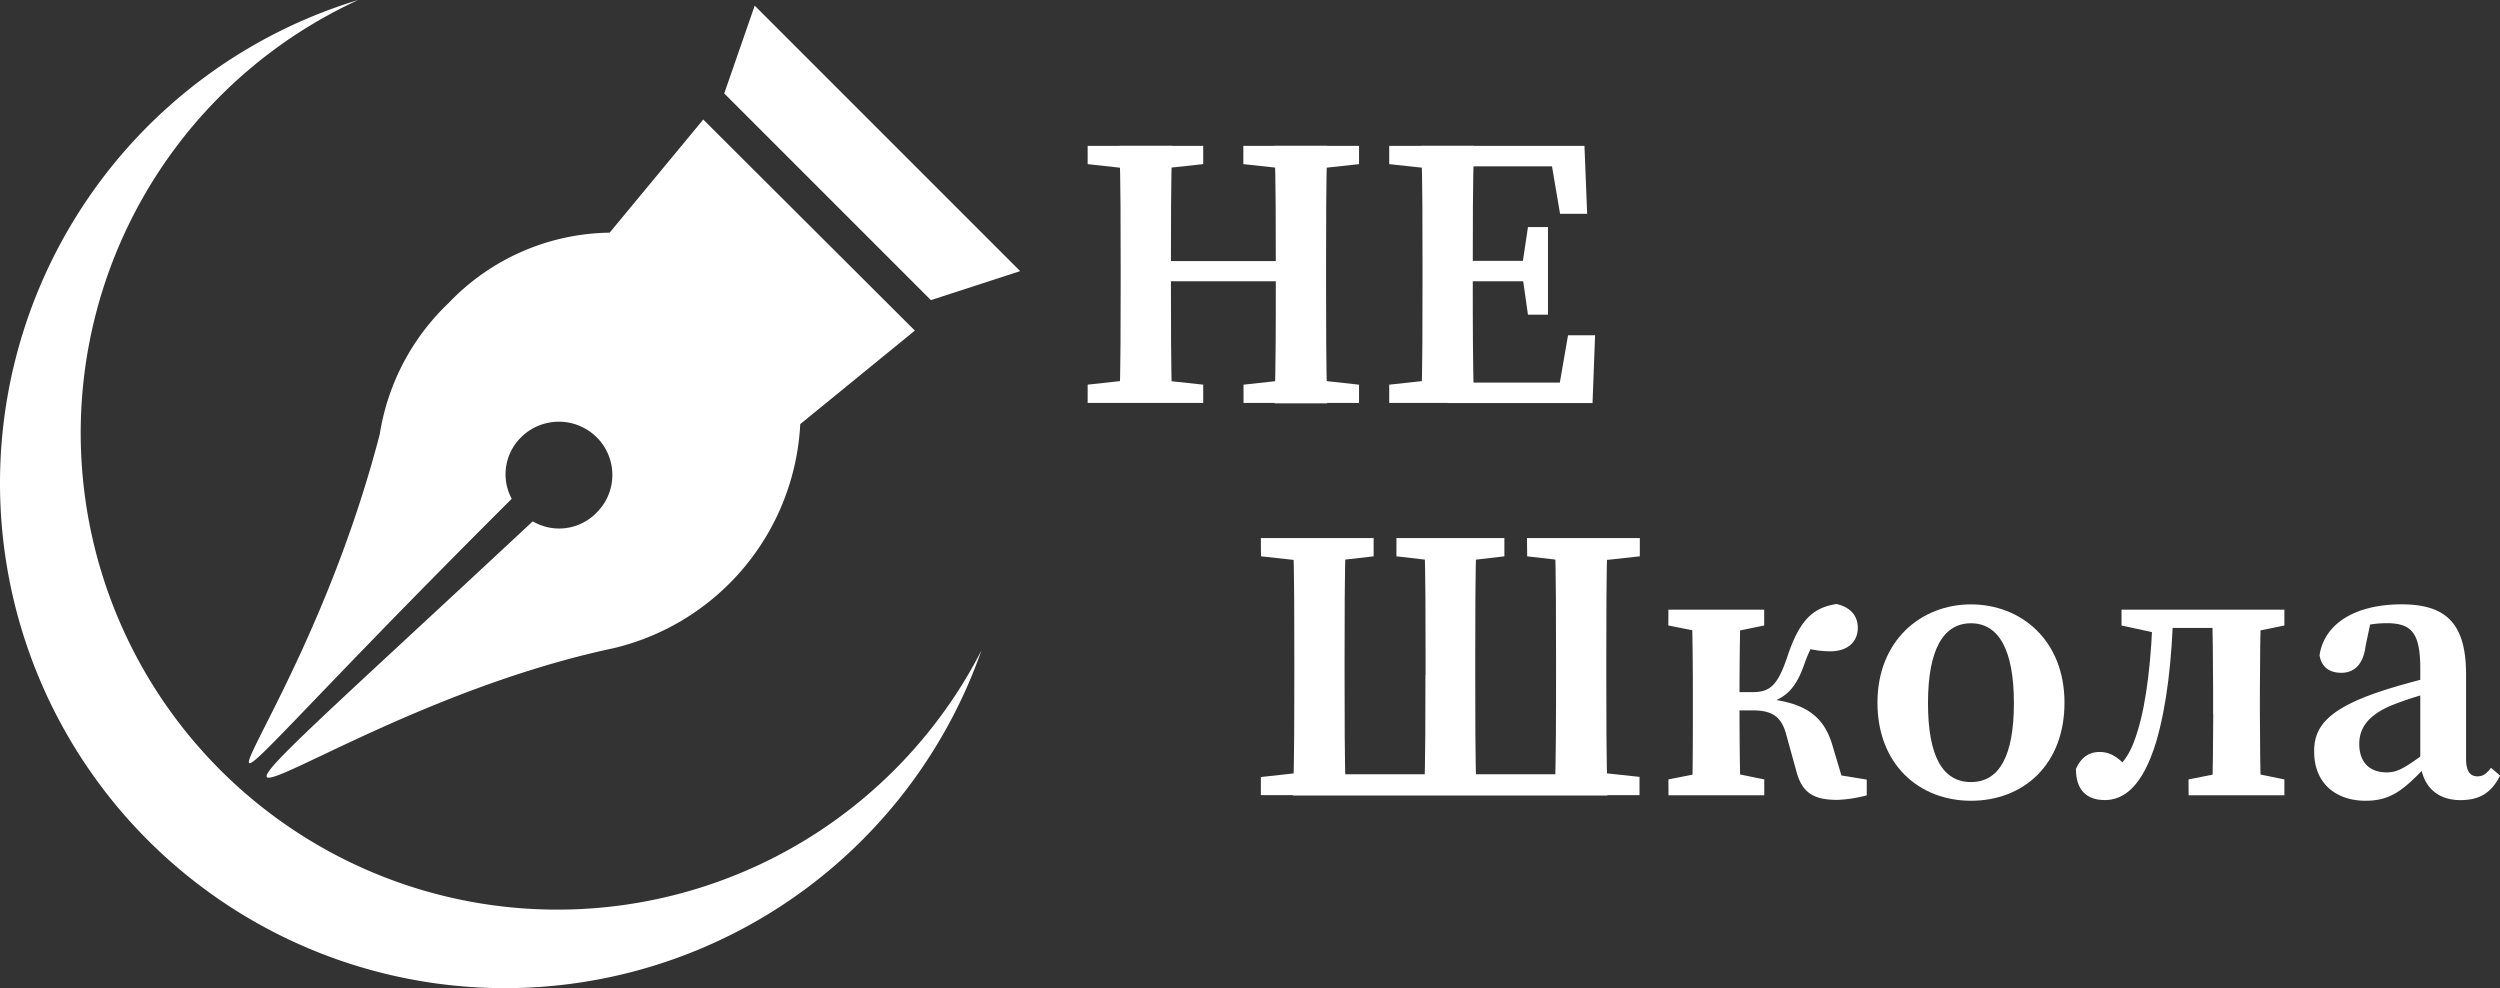
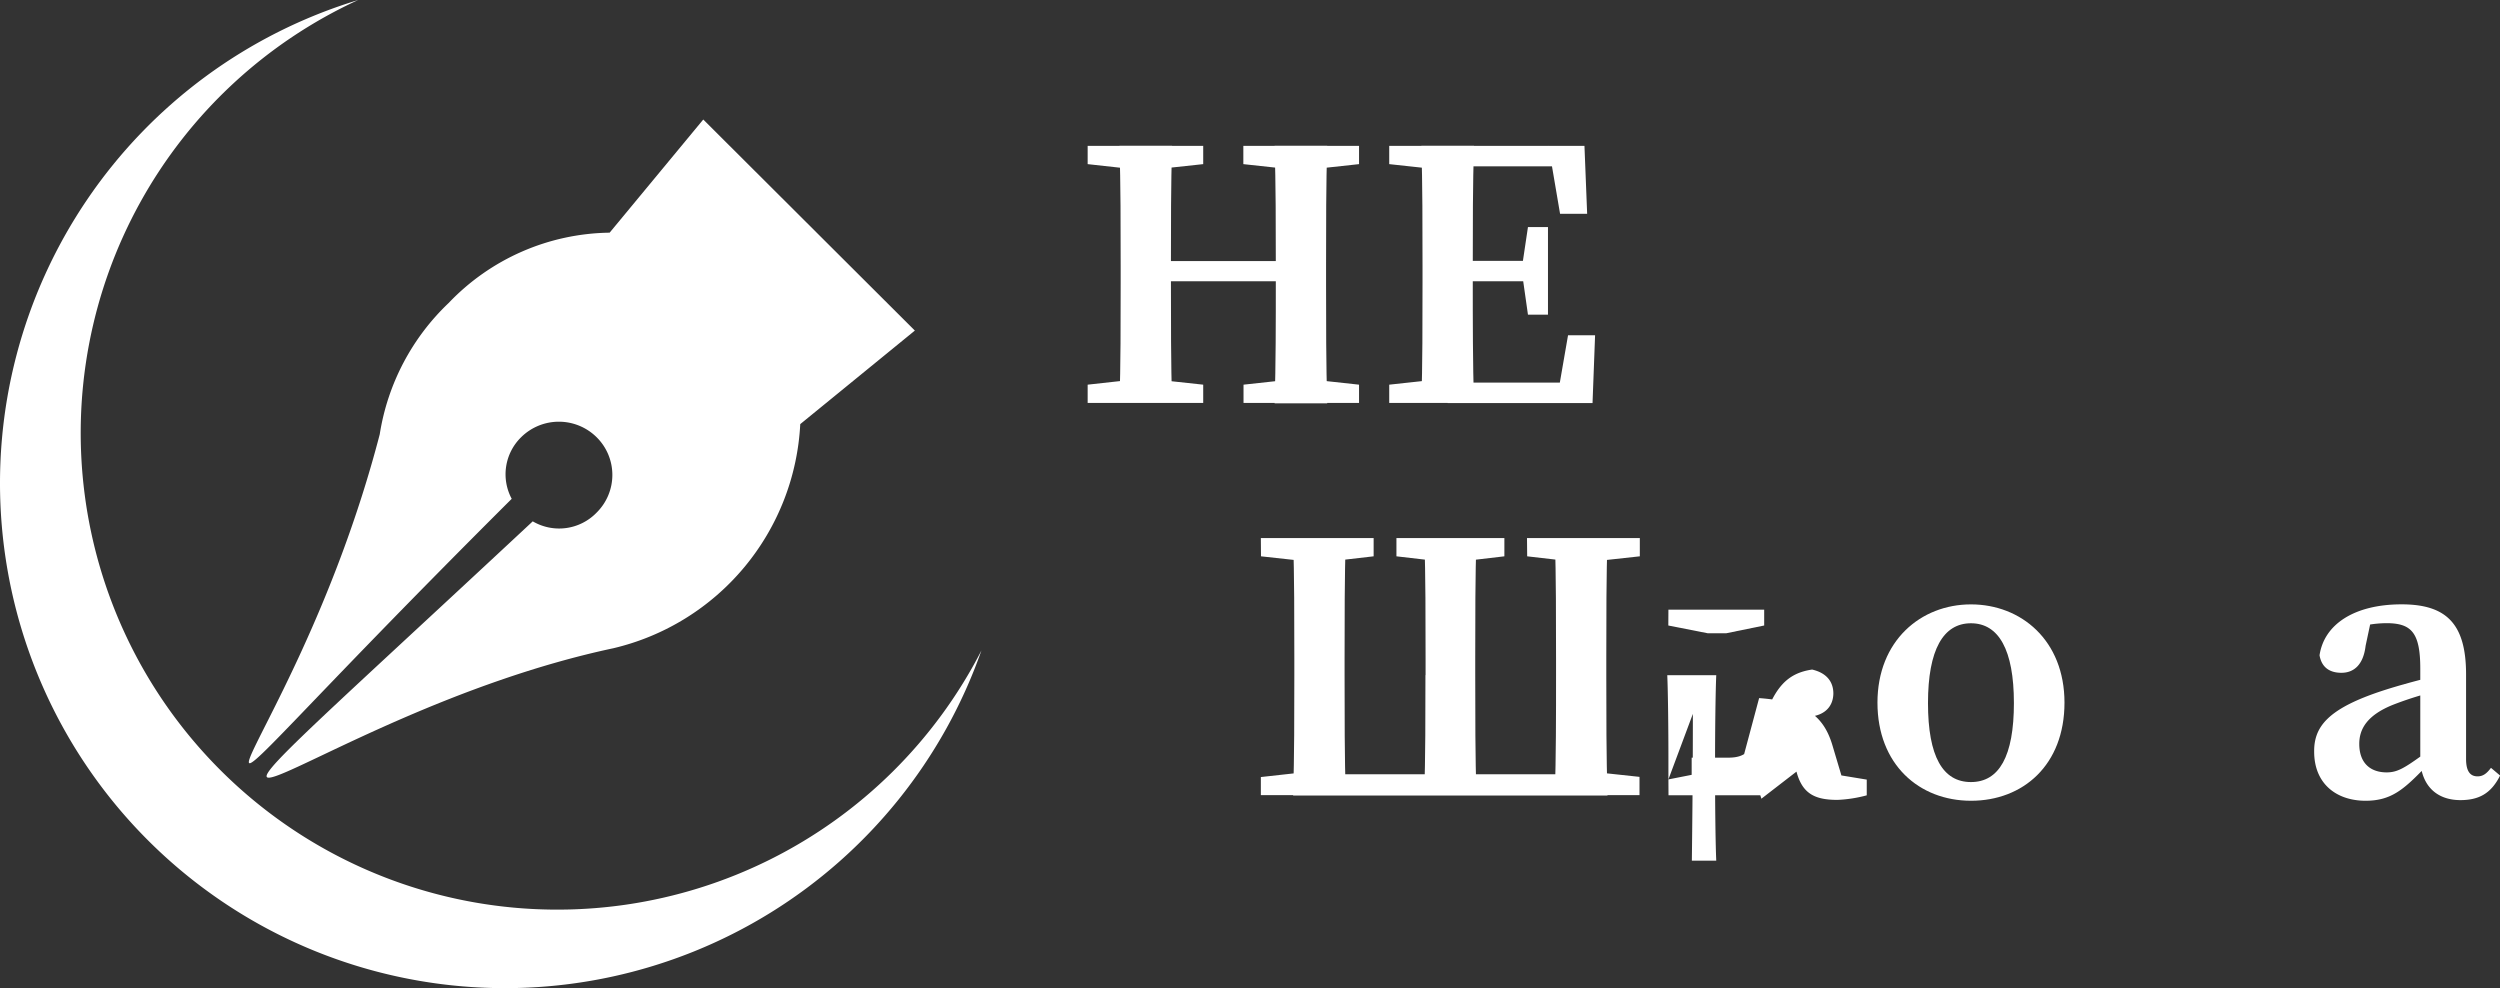
<svg xmlns="http://www.w3.org/2000/svg" id="_10" data-name="10" viewBox="0 0 548.2 216.69">
  <rect x="0" y="0" width="548.2" height="216.69" fill="#333333" stroke="none" />
  <defs>
    <style>.cls-1,.cls-2{fill:#fff;}.cls-1{fill-rule:evenodd;}</style>
  </defs>
  <path class="cls-1" d="M215,142.55A110.73,110.73,0,1,1,78.34-.08,104.51,104.51,0,1,0,215,142.55Z" transform="translate(0.21 0.08)" />
-   <polygon class="cls-1" points="165.49 1.24 223.7 59.45 204.13 65.81 158.81 20.49 165.49 1.24" />
  <path class="cls-1" d="M133.47,50.94a49.62,49.62,0,0,0-35.3,15.42A50.54,50.54,0,0,0,83.06,95.15C63.34,171,17.21,203.78,112,109.3a11.37,11.37,0,0,1,2.07-13.51,11.76,11.76,0,0,1,16.54,0,11.62,11.62,0,0,1,0,16.54,11.43,11.43,0,0,1-14,1.91c-103.69,96.69-51,42.46,17.66,27.83a53.3,53.3,0,0,0,41-49.15l25.13-20.51L154,26.13Z" transform="translate(0.21 0.08)" />
  <path class="cls-2" d="M238.29,35.91v-4h25.34v4l-11.74,1.27h-2.11ZM251.89,83l11.74,1.27v4H238.29v-4L249.78,83Zm-6.36-24.77c0-8.76,0-17.6-.26-26.36H256.8c-.25,8.59-.25,17.43-.25,26.36v2.58c0,9.86,0,18.7.25,27.46H245.27c.26-8.59.26-17.43.26-26.36ZM251,61.6V57.16h34V61.6Zm21.43-25.69v-4H297.8v4l-11.64,1.27h-2.05ZM286.16,83l11.64,1.27v4H272.47v-4L284.11,83Zm-6.61-24.77c0-8.76,0-17.6-.26-26.36h11.53c-.25,8.59-.25,17.43-.25,26.36V62c0,8.76,0,17.6.25,26.36H279.29c.26-8.59.26-17.43.26-27.46Z" transform="translate(0.21 0.08)" />
  <path class="cls-2" d="M304.42,35.91v-4h12.81v5.27h-1.1ZM317.23,83v5.27H304.42v-4L316.13,83Zm-5.51-24.77c0-8.76,0-17.6-.25-26.36H323c-.26,8.59-.26,17.43-.26,26.36v3c0,9.43,0,18.27.26,27H311.47c.25-8.59.25-17.43.25-26.36Zm27.62-26.36,5,4.53H317.23V31.91h30l.59,14.89h-5.94ZM336.19,61.6h-19V57.12h19Zm13.37,11.83L349,88.31H317.23v-4.5h28.82l-5,4.5,2.58-14.88Zm-16-15.14,1.28-8.58h4.39V68.92h-4.39l-1.28-9Z" transform="translate(0.21 0.08)" />
  <path class="cls-2" d="M276.27,117.91H301v4l-11,1.27h-2.11l-11.59-1.27Zm0,52.4L288.08,169h1v5.27H276.27ZM283.61,148v-3.68c0-8.93,0-17.77-.26-26.36h11.53c-.25,8.76-.25,17.6-.25,26.39V148c0,8.93,0,17.77.25,26.36H283.35C283.61,165.55,283.61,156.71,283.61,148Zm5.51,21.7h57.37v4.66H289.12ZM306,117.91h23.67v4l-10.8,1.27h-1.92L306,121.91Zm6.39,30V144.3c0-8.85,0-17.69-.26-26.39h11.41c-.26,8.65-.26,17.49-.26,26.36V148c0,8.82,0,17.66.26,26.36H312.1C312.36,165.66,312.36,156.82,312.36,148Zm22.24-30h24.74v4l-11.59,1.27h-2.11l-11-1.27ZM341,148V144.3c0-8.79,0-17.63-.25-26.39h11.53c-.26,8.59-.26,17.43-.26,26.36V148c0,8.76,0,17.6.26,26.36H340.73C341,165.72,341,156.88,341,148ZM346.49,169h1l11.81,1.27v4H346.49Z" transform="translate(0.21 0.08)" />
-   <path class="cls-2" d="M365.64,133.61h21v3.47l-8.31,1.7h-4.08l-8.63-1.7Zm0,37.22,8.63-1.7h4.08l8.31,1.7v3.48h-21ZM371,156.46v-5c0-5.38-.08-14-.25-17.85h10.74c-.17,3.82-.26,12.47-.26,18.52v3.14c0,6.56.09,15.21.26,19H370.78C371,170.48,371,161.83,371,156.46Zm20.39,4.23c-1.05-3.65-3.05-5-7.29-5h-8v-4h8c3.75,0,5.47-1.39,7.59-7.69,2.58-7.76,5.38-10.82,10.82-11.63,3.23.75,4.66,2.72,4.66,5.26-.05,3.15-2.31,5.11-6.08,5.11a20.52,20.52,0,0,1-7.39-1.41l5.94-3.72a28.93,28.93,0,0,0-4.21,8c-1.93,5.44-4.15,7.52-8.75,8.75L385.53,153c9.78.71,14.09,3.63,16.08,10.37l3.09,10.37-7-4.75,11.43,1.88v3.45a29.46,29.46,0,0,1-6.41,1c-4.94,0-7.71-1.33-9-6.2Z" transform="translate(0.21 0.08)" />
+   <path class="cls-2" d="M365.64,133.61h21v3.47l-8.31,1.7h-4.08l-8.63-1.7Zm0,37.22,8.63-1.7h4.08l8.31,1.7v3.48h-21Zv-5c0-5.38-.08-14-.25-17.85h10.74c-.17,3.82-.26,12.47-.26,18.52v3.14c0,6.56.09,15.21.26,19H370.78C371,170.48,371,161.83,371,156.46Zm20.39,4.23c-1.05-3.65-3.05-5-7.29-5h-8v-4h8c3.75,0,5.47-1.39,7.59-7.69,2.58-7.76,5.38-10.82,10.82-11.63,3.23.75,4.66,2.72,4.66,5.26-.05,3.15-2.31,5.11-6.08,5.11a20.52,20.52,0,0,1-7.39-1.41l5.94-3.72a28.93,28.93,0,0,0-4.21,8c-1.93,5.44-4.15,7.52-8.75,8.75L385.53,153c9.78.71,14.09,3.63,16.08,10.37l3.09,10.37-7-4.75,11.43,1.88v3.45a29.46,29.46,0,0,1-6.41,1c-4.94,0-7.71-1.33-9-6.2Z" transform="translate(0.21 0.08)" />
  <path class="cls-2" d="M411.48,154c0-13.58,9.51-21.55,20.5-21.55s20.51,7.87,20.51,21.55S443.4,175.51,432,175.51,411.48,167.54,411.48,154Zm29.92.09c0-11.74-3.37-17.5-9.42-17.5s-9.42,5.76-9.42,17.5,3.26,17.32,9.42,17.32S441.4,165.81,441.4,154.05Z" transform="translate(0.21 0.08)" />
-   <path class="cls-2" d="M455,168.52c1-2.3,2.7-3.71,5.2-3.71,2.81,0,4.69,1.72,6.64,4.1l-3.27-.12c2.46-2.22,3.75-4.49,5-8.72,1.94-6.25,3.05-16.1,3.29-26.46h4.49c-.28,10.83-1.4,21-3.76,29-3,9.84-7.12,12.75-11.27,12.75C457.41,175.35,455,173.23,455,168.52Zm10-34.91h9.2v5.17h-1.38l-7.82-1.7Zm8.92,0h16.28v4H474Zm5.77,37.22,8.63-1.7h4.07l8.32,1.7v3.48h-21Zm5.39-14.37v-5c0-5.38-.08-14-.25-17.85H495.6c-.17,3.82-.26,12.47-.26,17.85v5c0,5.37.09,14,.26,17.85H484.86C485,170.48,485.11,161.83,485.11,156.46Zm5.12-22.85h10.51v3.47l-8.32,1.7h-2.19Z" transform="translate(0.21 0.08)" />
  <path class="cls-2" d="M522.42,151.32c3.53-1.15,9.23-2.71,13.36-3.57v3.31a76.62,76.62,0,0,0-11.24,3.4c-5.71,2.29-7.41,5.33-7.41,8.57,0,4.38,2.61,6.26,6,6.26,2.28,0,3.8-.88,7.81-3.77l2.57-1.93,1,1.5-3,3.18c-4.6,4.73-7.36,7.24-13,7.24-6.39,0-11.27-3.73-11.27-10.76C507.19,159.34,510.15,155.3,522.42,151.32Zm8.09,15.6V146.57c0-7.92-1.92-10-7.43-10a24,24,0,0,0-7.81,1.37l4.65-3-1.4,6.59c-.48,4.09-2.51,5.92-5.3,5.92s-4.38-1.37-4.8-3.84c1-6.77,7.6-11.17,18-11.17,9.85,0,14.13,4.31,14.13,15.36v18.55c0,2.74.94,3.81,2.52,3.81,1.17,0,2-.6,2.94-1.87l2,1.69c-2,4-4.71,5.39-8.75,5.39C534,175.34,530.88,172.13,530.51,166.92Z" transform="translate(0.21 0.08)" />
</svg>